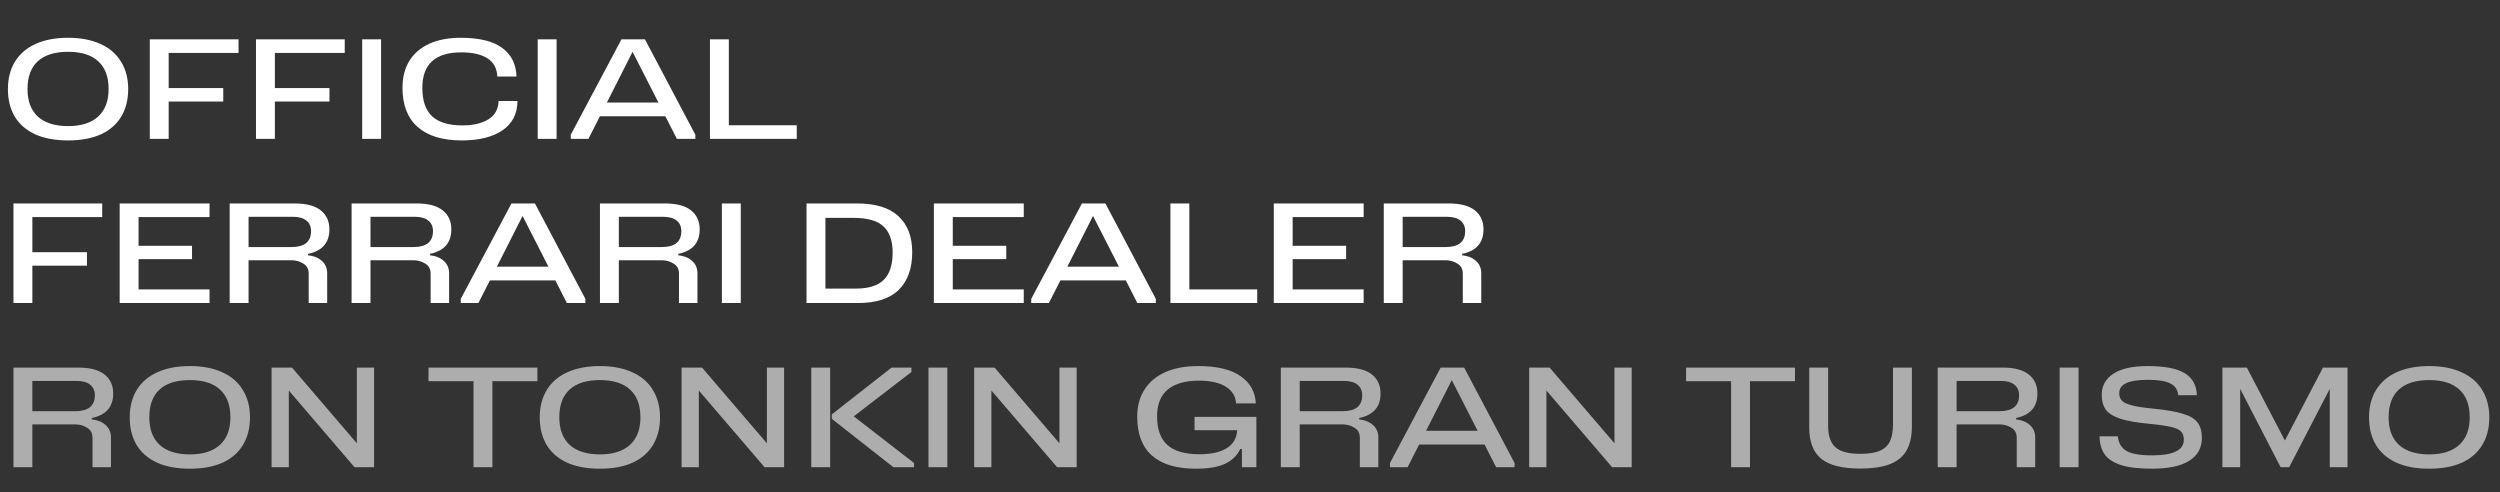
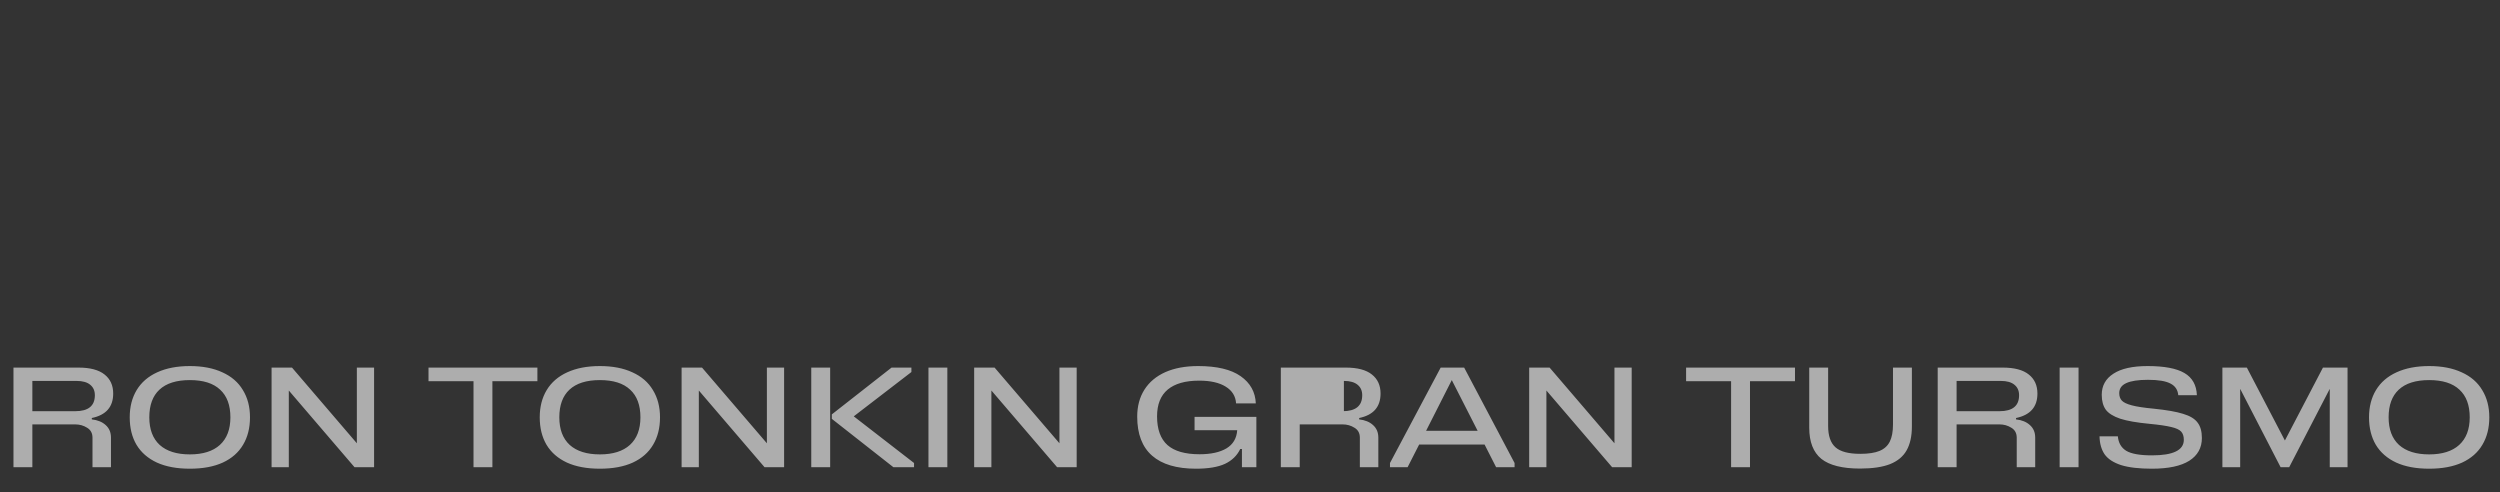
<svg xmlns="http://www.w3.org/2000/svg" width="198" height="39" viewBox="0 0 198 39" fill="none">
  <rect x="0" y="0" width="198" height="39" fill="#333333" stroke="none" />
-   <path d="M5.39 2.992C6.395 2.992 7.253 3.157 7.964 3.487C8.683 3.81 9.225 4.279 9.592 4.895C9.966 5.504 10.153 6.222 10.153 7.051C10.153 7.894 9.97 8.62 9.603 9.229C9.244 9.838 8.708 10.307 7.997 10.637C7.286 10.96 6.417 11.121 5.39 11.121C4.363 11.121 3.494 10.96 2.783 10.637C2.072 10.307 1.533 9.838 1.166 9.229C0.807 8.62 0.627 7.894 0.627 7.051C0.627 6.222 0.81 5.504 1.177 4.895C1.551 4.279 2.094 3.81 2.805 3.487C3.524 3.157 4.385 2.992 5.39 2.992ZM5.39 9.988C6.424 9.988 7.216 9.739 7.766 9.24C8.323 8.734 8.602 8.004 8.602 7.051C8.602 6.09 8.331 5.361 7.788 4.862C7.253 4.356 6.453 4.103 5.39 4.103C4.327 4.103 3.524 4.356 2.981 4.862C2.446 5.361 2.178 6.09 2.178 7.051C2.178 8.004 2.453 8.734 3.003 9.24C3.56 9.739 4.356 9.988 5.39 9.988ZM18.892 3.113V4.191H13.359V6.974H17.682V8.041H13.359V11H11.863V3.113H18.892ZM27.303 3.113V4.191H21.77V6.974H26.093V8.041H21.77V11H20.274V3.113H27.303ZM30.181 3.113V11H28.685V3.113H30.181ZM40.984 7.997C40.977 9.016 40.577 9.794 39.785 10.329C39 10.857 37.93 11.121 36.573 11.121C35.055 11.121 33.893 10.769 33.086 10.065C32.279 9.354 31.876 8.316 31.876 6.952C31.876 6.131 32.056 5.423 32.415 4.829C32.782 4.235 33.31 3.78 33.999 3.465C34.696 3.15 35.524 2.992 36.485 2.992C37.959 2.992 39.055 3.26 39.774 3.795C40.5 4.323 40.878 5.078 40.907 6.061H39.389C39.36 5.416 39.099 4.935 38.608 4.62C38.117 4.305 37.424 4.147 36.529 4.147C34.476 4.147 33.449 5.086 33.449 6.963C33.449 7.982 33.709 8.734 34.23 9.218C34.758 9.695 35.55 9.933 36.606 9.933C37.471 9.933 38.164 9.772 38.685 9.449C39.206 9.119 39.473 8.635 39.488 7.997H40.984ZM44.082 3.113V11H42.586V3.113H44.082ZM51.079 3.113L55.072 10.67V11H53.609L52.696 9.207H47.515L46.602 11H45.205V10.67L49.22 3.113H51.079ZM50.1 4.103L48.065 8.118H52.146L50.1 4.103ZM57.724 3.113V9.922H63.103V11H56.228V3.113H57.724ZM8.096 16.113V17.191H2.563V19.974H6.886V21.041H2.563V24H1.067V16.113H8.096ZM16.595 16.113V17.191H10.974V19.468H15.209V20.524H10.974V22.922H16.595V24H9.478V16.113H16.595ZM24.394 20.216C24.856 20.267 25.223 20.418 25.494 20.667C25.773 20.916 25.912 21.246 25.912 21.657V24H24.449V21.668C24.449 21.309 24.306 21.045 24.02 20.876C23.741 20.7 23.43 20.612 23.085 20.612H19.686V24H18.19V16.113H23.338C24.262 16.113 24.951 16.296 25.406 16.663C25.861 17.022 26.088 17.525 26.088 18.17C26.088 19.226 25.523 19.871 24.394 20.106V20.216ZM23.085 19.567C24.119 19.567 24.636 19.145 24.636 18.302C24.636 17.95 24.515 17.675 24.273 17.477C24.031 17.272 23.668 17.169 23.184 17.169H19.686V19.567H23.085ZM34.051 20.216C34.513 20.267 34.88 20.418 35.151 20.667C35.43 20.916 35.569 21.246 35.569 21.657V24H34.106V21.668C34.106 21.309 33.963 21.045 33.677 20.876C33.399 20.7 33.087 20.612 32.742 20.612H29.343V24H27.847V16.113H32.995C33.919 16.113 34.609 16.296 35.063 16.663C35.518 17.022 35.745 17.525 35.745 18.17C35.745 19.226 35.181 19.871 34.051 20.106V20.216ZM32.742 19.567C33.776 19.567 34.293 19.145 34.293 18.302C34.293 17.95 34.172 17.675 33.93 17.477C33.688 17.272 33.325 17.169 32.841 17.169H29.343V19.567H32.742ZM42.367 16.113L46.36 23.67V24H44.897L43.984 22.207H38.803L37.89 24H36.493V23.67L40.508 16.113H42.367ZM41.388 17.103L39.353 21.118H43.434L41.388 17.103ZM53.72 20.216C54.182 20.267 54.549 20.418 54.82 20.667C55.099 20.916 55.238 21.246 55.238 21.657V24H53.775V21.668C53.775 21.309 53.632 21.045 53.346 20.876C53.068 20.7 52.756 20.612 52.411 20.612H49.012V24H47.516V16.113H52.664C53.588 16.113 54.278 16.296 54.732 16.663C55.187 17.022 55.414 17.525 55.414 18.17C55.414 19.226 54.85 19.871 53.72 20.106V20.216ZM52.411 19.567C53.445 19.567 53.962 19.145 53.962 18.302C53.962 17.95 53.841 17.675 53.599 17.477C53.357 17.272 52.994 17.169 52.51 17.169H49.012V19.567H52.411ZM58.669 16.113V24H57.173V16.113H58.669ZM67.859 16.113C69.34 16.113 70.44 16.45 71.159 17.125C71.885 17.792 72.248 18.742 72.248 19.974C72.248 21.257 71.892 22.251 71.181 22.955C70.477 23.652 69.395 24 67.936 24H63.877V16.113H67.859ZM67.782 22.856C68.801 22.856 69.542 22.621 70.004 22.152C70.466 21.683 70.697 20.971 70.697 20.018C70.697 19.087 70.458 18.394 69.982 17.939C69.505 17.484 68.717 17.257 67.617 17.257H65.373V22.856H67.782ZM81.081 16.113V17.191H75.46V19.468H79.695V20.524H75.46V22.922H81.081V24H73.963V16.113H81.081ZM87.548 16.113L91.541 23.67V24H90.078L89.165 22.207H83.984L83.071 24H81.674V23.67L85.689 16.113H87.548ZM86.569 17.103L84.534 21.118H88.615L86.569 17.103ZM94.194 16.113V22.922H99.573V24H92.698V16.113H94.194ZM108 16.113V17.191H102.379V19.468H106.614V20.524H102.379V22.922H108V24H100.883V16.113H108ZM115.799 20.216C116.261 20.267 116.628 20.418 116.899 20.667C117.178 20.916 117.317 21.246 117.317 21.657V24H115.854V21.668C115.854 21.309 115.711 21.045 115.425 20.876C115.147 20.7 114.835 20.612 114.49 20.612H111.091V24H109.595V16.113H114.743C115.667 16.113 116.357 16.296 116.811 16.663C117.266 17.022 117.493 17.525 117.493 18.17C117.493 19.226 116.929 19.871 115.799 20.106V20.216ZM114.49 19.567C115.524 19.567 116.041 19.145 116.041 18.302C116.041 17.95 115.92 17.675 115.678 17.477C115.436 17.272 115.073 17.169 114.589 17.169H111.091V19.567H114.49Z" fill="white" />
-   <path d="M7.271 33.216C7.733 33.267 8.1 33.418 8.371 33.667C8.65 33.916 8.789 34.246 8.789 34.657V37H7.326V34.668C7.326 34.309 7.183 34.045 6.897 33.876C6.618 33.7 6.307 33.612 5.962 33.612H2.563V37H1.067V29.113H6.215C7.139 29.113 7.828 29.296 8.283 29.663C8.738 30.022 8.965 30.525 8.965 31.17C8.965 32.226 8.4 32.871 7.271 33.106V33.216ZM5.962 32.567C6.996 32.567 7.513 32.145 7.513 31.302C7.513 30.95 7.392 30.675 7.15 30.477C6.908 30.272 6.545 30.169 6.061 30.169H2.563V32.567H5.962ZM15.037 28.992C16.041 28.992 16.899 29.157 17.61 29.487C18.329 29.81 18.872 30.279 19.238 30.895C19.613 31.504 19.799 32.222 19.799 33.051C19.799 33.894 19.616 34.62 19.25 35.229C18.89 35.838 18.355 36.307 17.643 36.637C16.932 36.96 16.063 37.121 15.037 37.121C14.01 37.121 13.141 36.96 12.43 36.637C11.718 36.307 11.179 35.838 10.812 35.229C10.453 34.62 10.274 33.894 10.274 33.051C10.274 32.222 10.457 31.504 10.823 30.895C11.197 30.279 11.74 29.81 12.451 29.487C13.17 29.157 14.032 28.992 15.037 28.992ZM15.037 35.988C16.07 35.988 16.863 35.739 17.413 35.24C17.97 34.734 18.248 34.004 18.248 33.051C18.248 32.09 17.977 31.361 17.434 30.862C16.899 30.356 16.1 30.103 15.037 30.103C13.973 30.103 13.17 30.356 12.627 30.862C12.092 31.361 11.825 32.09 11.825 33.051C11.825 34.004 12.1 34.734 12.649 35.24C13.207 35.739 14.002 35.988 15.037 35.988ZM29.627 29.113V37H28.076L22.873 30.928V37H21.509V29.113H23.126L28.263 35.108V29.113H29.627ZM42.562 29.113V30.191H38.998V37H37.502V30.191H33.938V29.113H42.562ZM47.51 28.992C48.515 28.992 49.373 29.157 50.084 29.487C50.803 29.81 51.346 30.279 51.712 30.895C52.086 31.504 52.273 32.222 52.273 33.051C52.273 33.894 52.09 34.62 51.723 35.229C51.364 35.838 50.828 36.307 50.117 36.637C49.406 36.96 48.537 37.121 47.51 37.121C46.483 37.121 45.614 36.96 44.903 36.637C44.192 36.307 43.653 35.838 43.286 35.229C42.927 34.62 42.747 33.894 42.747 33.051C42.747 32.222 42.931 31.504 43.297 30.895C43.671 30.279 44.214 29.81 44.925 29.487C45.644 29.157 46.505 28.992 47.51 28.992ZM47.51 35.988C48.544 35.988 49.336 35.739 49.886 35.24C50.444 34.734 50.722 34.004 50.722 33.051C50.722 32.09 50.451 31.361 49.908 30.862C49.373 30.356 48.574 30.103 47.51 30.103C46.447 30.103 45.644 30.356 45.101 30.862C44.566 31.361 44.298 32.09 44.298 33.051C44.298 34.004 44.573 34.734 45.123 35.24C45.681 35.739 46.476 35.988 47.51 35.988ZM62.101 29.113V37H60.55L55.347 30.928V37H53.983V29.113H55.6L60.737 35.108V29.113H62.101ZM64.252 29.113H65.749V37H64.252V29.113ZM72.183 29.465L67.618 32.974L72.392 36.67V37H70.754L65.88 33.172V32.82L70.611 29.113H72.183V29.465ZM75.03 29.113V37H73.534V29.113H75.03ZM85.272 29.113V37H83.721L78.518 30.928V37H77.154V29.113H78.771L83.908 35.108V29.113H85.272ZM94.609 33.018H99.504V37H98.361V35.559H98.228C97.979 36.08 97.576 36.472 97.019 36.736C96.461 36.993 95.695 37.121 94.719 37.121C93.187 37.121 92.028 36.776 91.243 36.087C90.459 35.398 90.067 34.367 90.067 32.996C90.067 32.175 90.257 31.463 90.638 30.862C91.02 30.261 91.57 29.799 92.288 29.476C93.014 29.153 93.883 28.992 94.895 28.992C96.377 28.992 97.499 29.26 98.261 29.795C99.024 30.33 99.424 31.049 99.46 31.951H97.898C97.862 31.379 97.587 30.935 97.073 30.62C96.567 30.305 95.867 30.147 94.972 30.147C93.88 30.147 93.051 30.382 92.487 30.851C91.922 31.32 91.639 32.028 91.639 32.974C91.639 34.001 91.915 34.76 92.465 35.251C93.014 35.735 93.862 35.977 95.005 35.977C95.9 35.977 96.608 35.823 97.129 35.515C97.656 35.2 97.942 34.719 97.987 34.074H94.609V33.018ZM107.646 33.216C108.108 33.267 108.475 33.418 108.746 33.667C109.025 33.916 109.164 34.246 109.164 34.657V37H107.701V34.668C107.701 34.309 107.558 34.045 107.272 33.876C106.993 33.7 106.682 33.612 106.337 33.612H102.938V37H101.442V29.113H106.59C107.514 29.113 108.203 29.296 108.658 29.663C109.113 30.022 109.34 30.525 109.34 31.17C109.34 32.226 108.775 32.871 107.646 33.106V33.216ZM106.337 32.567C107.371 32.567 107.888 32.145 107.888 31.302C107.888 30.95 107.767 30.675 107.525 30.477C107.283 30.272 106.92 30.169 106.436 30.169H102.938V32.567H106.337ZM115.961 29.113L119.954 36.67V37H118.491L117.578 35.207H112.397L111.484 37H110.087V36.67L114.102 29.113H115.961ZM114.982 30.103L112.947 34.118H117.028L114.982 30.103ZM129.229 29.113V37H127.678L122.475 30.928V37H121.111V29.113H122.728L127.865 35.108V29.113H129.229ZM142.163 29.113V30.191H138.599V37H137.103V30.191H133.539V29.113H142.163ZM151.421 33.777C151.421 34.547 151.281 35.178 151.003 35.669C150.731 36.153 150.295 36.516 149.694 36.758C149.092 36.993 148.3 37.11 147.318 37.11C145.917 37.11 144.894 36.853 144.249 36.34C143.611 35.819 143.292 34.998 143.292 33.876V29.113H144.788V33.744C144.788 34.521 144.982 35.082 145.371 35.427C145.759 35.772 146.416 35.944 147.34 35.944C147.978 35.944 148.484 35.867 148.858 35.713C149.232 35.559 149.503 35.313 149.672 34.976C149.84 34.639 149.925 34.188 149.925 33.623V29.113H151.421V33.777ZM159.67 33.216C160.132 33.267 160.499 33.418 160.77 33.667C161.049 33.916 161.188 34.246 161.188 34.657V37H159.725V34.668C159.725 34.309 159.582 34.045 159.296 33.876C159.018 33.7 158.706 33.612 158.361 33.612H154.962V37H153.466V29.113H158.614C159.538 29.113 160.228 29.296 160.682 29.663C161.137 30.022 161.364 30.525 161.364 31.17C161.364 32.226 160.8 32.871 159.67 33.106V33.216ZM158.361 32.567C159.395 32.567 159.912 32.145 159.912 31.302C159.912 30.95 159.791 30.675 159.549 30.477C159.307 30.272 158.944 30.169 158.46 30.169H154.962V32.567H158.361ZM164.62 29.113V37H163.124V29.113H164.62ZM170.429 37.121C169.409 37.121 168.595 37.026 167.987 36.835C167.385 36.637 166.953 36.355 166.689 35.988C166.432 35.614 166.296 35.137 166.282 34.558H167.734C167.778 35.071 167.998 35.453 168.394 35.702C168.797 35.944 169.479 36.065 170.44 36.065C172.119 36.065 172.959 35.654 172.959 34.833C172.959 34.554 172.889 34.338 172.75 34.184C172.61 34.03 172.35 33.909 171.969 33.821C171.587 33.726 171.015 33.641 170.253 33.568C169.241 33.473 168.463 33.337 167.921 33.161C167.378 32.978 166.997 32.739 166.777 32.446C166.564 32.145 166.458 31.753 166.458 31.269C166.458 30.55 166.766 29.993 167.382 29.597C167.998 29.194 168.9 28.992 170.088 28.992C171.408 28.992 172.379 29.175 173.003 29.542C173.633 29.909 173.963 30.495 173.993 31.302H172.519C172.482 30.877 172.277 30.569 171.903 30.378C171.536 30.18 170.942 30.081 170.121 30.081C169.343 30.081 168.768 30.169 168.394 30.345C168.027 30.514 167.844 30.778 167.844 31.137C167.844 31.386 167.913 31.584 168.053 31.731C168.192 31.878 168.456 32.002 168.845 32.105C169.233 32.208 169.813 32.296 170.583 32.369C171.595 32.472 172.368 32.607 172.904 32.776C173.446 32.937 173.828 33.168 174.048 33.469C174.275 33.762 174.389 34.169 174.389 34.69C174.389 35.467 174.055 36.069 173.388 36.494C172.72 36.912 171.734 37.121 170.429 37.121ZM185.925 29.113V37H184.517V30.796L181.305 37H180.623L177.422 30.796V37H176.014V29.113H177.95L180.964 34.888L183.978 29.113H185.925ZM192.39 28.992C193.395 28.992 194.253 29.157 194.964 29.487C195.683 29.81 196.225 30.279 196.592 30.895C196.966 31.504 197.153 32.222 197.153 33.051C197.153 33.894 196.97 34.62 196.603 35.229C196.244 35.838 195.708 36.307 194.997 36.637C194.286 36.96 193.417 37.121 192.39 37.121C191.363 37.121 190.494 36.96 189.783 36.637C189.072 36.307 188.533 35.838 188.166 35.229C187.807 34.62 187.627 33.894 187.627 33.051C187.627 32.222 187.81 31.504 188.177 30.895C188.551 30.279 189.094 29.81 189.805 29.487C190.524 29.157 191.385 28.992 192.39 28.992ZM192.39 35.988C193.424 35.988 194.216 35.739 194.766 35.24C195.323 34.734 195.602 34.004 195.602 33.051C195.602 32.09 195.331 31.361 194.788 30.862C194.253 30.356 193.453 30.103 192.39 30.103C191.327 30.103 190.524 30.356 189.981 30.862C189.446 31.361 189.178 32.09 189.178 33.051C189.178 34.004 189.453 34.734 190.003 35.24C190.56 35.739 191.356 35.988 192.39 35.988Z" fill="white" fill-opacity="0.6" />
+   <path d="M7.271 33.216C7.733 33.267 8.1 33.418 8.371 33.667C8.65 33.916 8.789 34.246 8.789 34.657V37H7.326V34.668C7.326 34.309 7.183 34.045 6.897 33.876C6.618 33.7 6.307 33.612 5.962 33.612H2.563V37H1.067V29.113H6.215C7.139 29.113 7.828 29.296 8.283 29.663C8.738 30.022 8.965 30.525 8.965 31.17C8.965 32.226 8.4 32.871 7.271 33.106V33.216ZM5.962 32.567C6.996 32.567 7.513 32.145 7.513 31.302C7.513 30.95 7.392 30.675 7.15 30.477C6.908 30.272 6.545 30.169 6.061 30.169H2.563V32.567H5.962ZM15.037 28.992C16.041 28.992 16.899 29.157 17.61 29.487C18.329 29.81 18.872 30.279 19.238 30.895C19.613 31.504 19.799 32.222 19.799 33.051C19.799 33.894 19.616 34.62 19.25 35.229C18.89 35.838 18.355 36.307 17.643 36.637C16.932 36.96 16.063 37.121 15.037 37.121C14.01 37.121 13.141 36.96 12.43 36.637C11.718 36.307 11.179 35.838 10.812 35.229C10.453 34.62 10.274 33.894 10.274 33.051C10.274 32.222 10.457 31.504 10.823 30.895C11.197 30.279 11.74 29.81 12.451 29.487C13.17 29.157 14.032 28.992 15.037 28.992ZM15.037 35.988C16.07 35.988 16.863 35.739 17.413 35.24C17.97 34.734 18.248 34.004 18.248 33.051C18.248 32.09 17.977 31.361 17.434 30.862C16.899 30.356 16.1 30.103 15.037 30.103C13.973 30.103 13.17 30.356 12.627 30.862C12.092 31.361 11.825 32.09 11.825 33.051C11.825 34.004 12.1 34.734 12.649 35.24C13.207 35.739 14.002 35.988 15.037 35.988ZM29.627 29.113V37H28.076L22.873 30.928V37H21.509V29.113H23.126L28.263 35.108V29.113H29.627ZM42.562 29.113V30.191H38.998V37H37.502V30.191H33.938V29.113H42.562ZM47.51 28.992C48.515 28.992 49.373 29.157 50.084 29.487C50.803 29.81 51.346 30.279 51.712 30.895C52.086 31.504 52.273 32.222 52.273 33.051C52.273 33.894 52.09 34.62 51.723 35.229C51.364 35.838 50.828 36.307 50.117 36.637C49.406 36.96 48.537 37.121 47.51 37.121C46.483 37.121 45.614 36.96 44.903 36.637C44.192 36.307 43.653 35.838 43.286 35.229C42.927 34.62 42.747 33.894 42.747 33.051C42.747 32.222 42.931 31.504 43.297 30.895C43.671 30.279 44.214 29.81 44.925 29.487C45.644 29.157 46.505 28.992 47.51 28.992ZM47.51 35.988C48.544 35.988 49.336 35.739 49.886 35.24C50.444 34.734 50.722 34.004 50.722 33.051C50.722 32.09 50.451 31.361 49.908 30.862C49.373 30.356 48.574 30.103 47.51 30.103C46.447 30.103 45.644 30.356 45.101 30.862C44.566 31.361 44.298 32.09 44.298 33.051C44.298 34.004 44.573 34.734 45.123 35.24C45.681 35.739 46.476 35.988 47.51 35.988ZM62.101 29.113V37H60.55L55.347 30.928V37H53.983V29.113H55.6L60.737 35.108V29.113H62.101ZM64.252 29.113H65.749V37H64.252V29.113ZM72.183 29.465L67.618 32.974L72.392 36.67V37H70.754L65.88 33.172V32.82L70.611 29.113H72.183V29.465ZM75.03 29.113V37H73.534V29.113H75.03ZM85.272 29.113V37H83.721L78.518 30.928V37H77.154V29.113H78.771L83.908 35.108V29.113H85.272ZM94.609 33.018H99.504V37H98.361V35.559H98.228C97.979 36.08 97.576 36.472 97.019 36.736C96.461 36.993 95.695 37.121 94.719 37.121C93.187 37.121 92.028 36.776 91.243 36.087C90.459 35.398 90.067 34.367 90.067 32.996C90.067 32.175 90.257 31.463 90.638 30.862C91.02 30.261 91.57 29.799 92.288 29.476C93.014 29.153 93.883 28.992 94.895 28.992C96.377 28.992 97.499 29.26 98.261 29.795C99.024 30.33 99.424 31.049 99.46 31.951H97.898C97.862 31.379 97.587 30.935 97.073 30.62C96.567 30.305 95.867 30.147 94.972 30.147C93.88 30.147 93.051 30.382 92.487 30.851C91.922 31.32 91.639 32.028 91.639 32.974C91.639 34.001 91.915 34.76 92.465 35.251C93.014 35.735 93.862 35.977 95.005 35.977C95.9 35.977 96.608 35.823 97.129 35.515C97.656 35.2 97.942 34.719 97.987 34.074H94.609V33.018ZM107.646 33.216C108.108 33.267 108.475 33.418 108.746 33.667C109.025 33.916 109.164 34.246 109.164 34.657V37H107.701V34.668C107.701 34.309 107.558 34.045 107.272 33.876C106.993 33.7 106.682 33.612 106.337 33.612H102.938V37H101.442V29.113H106.59C107.514 29.113 108.203 29.296 108.658 29.663C109.113 30.022 109.34 30.525 109.34 31.17C109.34 32.226 108.775 32.871 107.646 33.106V33.216ZM106.337 32.567C107.371 32.567 107.888 32.145 107.888 31.302C107.888 30.95 107.767 30.675 107.525 30.477C107.283 30.272 106.92 30.169 106.436 30.169V32.567H106.337ZM115.961 29.113L119.954 36.67V37H118.491L117.578 35.207H112.397L111.484 37H110.087V36.67L114.102 29.113H115.961ZM114.982 30.103L112.947 34.118H117.028L114.982 30.103ZM129.229 29.113V37H127.678L122.475 30.928V37H121.111V29.113H122.728L127.865 35.108V29.113H129.229ZM142.163 29.113V30.191H138.599V37H137.103V30.191H133.539V29.113H142.163ZM151.421 33.777C151.421 34.547 151.281 35.178 151.003 35.669C150.731 36.153 150.295 36.516 149.694 36.758C149.092 36.993 148.3 37.11 147.318 37.11C145.917 37.11 144.894 36.853 144.249 36.34C143.611 35.819 143.292 34.998 143.292 33.876V29.113H144.788V33.744C144.788 34.521 144.982 35.082 145.371 35.427C145.759 35.772 146.416 35.944 147.34 35.944C147.978 35.944 148.484 35.867 148.858 35.713C149.232 35.559 149.503 35.313 149.672 34.976C149.84 34.639 149.925 34.188 149.925 33.623V29.113H151.421V33.777ZM159.67 33.216C160.132 33.267 160.499 33.418 160.77 33.667C161.049 33.916 161.188 34.246 161.188 34.657V37H159.725V34.668C159.725 34.309 159.582 34.045 159.296 33.876C159.018 33.7 158.706 33.612 158.361 33.612H154.962V37H153.466V29.113H158.614C159.538 29.113 160.228 29.296 160.682 29.663C161.137 30.022 161.364 30.525 161.364 31.17C161.364 32.226 160.8 32.871 159.67 33.106V33.216ZM158.361 32.567C159.395 32.567 159.912 32.145 159.912 31.302C159.912 30.95 159.791 30.675 159.549 30.477C159.307 30.272 158.944 30.169 158.46 30.169H154.962V32.567H158.361ZM164.62 29.113V37H163.124V29.113H164.62ZM170.429 37.121C169.409 37.121 168.595 37.026 167.987 36.835C167.385 36.637 166.953 36.355 166.689 35.988C166.432 35.614 166.296 35.137 166.282 34.558H167.734C167.778 35.071 167.998 35.453 168.394 35.702C168.797 35.944 169.479 36.065 170.44 36.065C172.119 36.065 172.959 35.654 172.959 34.833C172.959 34.554 172.889 34.338 172.75 34.184C172.61 34.03 172.35 33.909 171.969 33.821C171.587 33.726 171.015 33.641 170.253 33.568C169.241 33.473 168.463 33.337 167.921 33.161C167.378 32.978 166.997 32.739 166.777 32.446C166.564 32.145 166.458 31.753 166.458 31.269C166.458 30.55 166.766 29.993 167.382 29.597C167.998 29.194 168.9 28.992 170.088 28.992C171.408 28.992 172.379 29.175 173.003 29.542C173.633 29.909 173.963 30.495 173.993 31.302H172.519C172.482 30.877 172.277 30.569 171.903 30.378C171.536 30.18 170.942 30.081 170.121 30.081C169.343 30.081 168.768 30.169 168.394 30.345C168.027 30.514 167.844 30.778 167.844 31.137C167.844 31.386 167.913 31.584 168.053 31.731C168.192 31.878 168.456 32.002 168.845 32.105C169.233 32.208 169.813 32.296 170.583 32.369C171.595 32.472 172.368 32.607 172.904 32.776C173.446 32.937 173.828 33.168 174.048 33.469C174.275 33.762 174.389 34.169 174.389 34.69C174.389 35.467 174.055 36.069 173.388 36.494C172.72 36.912 171.734 37.121 170.429 37.121ZM185.925 29.113V37H184.517V30.796L181.305 37H180.623L177.422 30.796V37H176.014V29.113H177.95L180.964 34.888L183.978 29.113H185.925ZM192.39 28.992C193.395 28.992 194.253 29.157 194.964 29.487C195.683 29.81 196.225 30.279 196.592 30.895C196.966 31.504 197.153 32.222 197.153 33.051C197.153 33.894 196.97 34.62 196.603 35.229C196.244 35.838 195.708 36.307 194.997 36.637C194.286 36.96 193.417 37.121 192.39 37.121C191.363 37.121 190.494 36.96 189.783 36.637C189.072 36.307 188.533 35.838 188.166 35.229C187.807 34.62 187.627 33.894 187.627 33.051C187.627 32.222 187.81 31.504 188.177 30.895C188.551 30.279 189.094 29.81 189.805 29.487C190.524 29.157 191.385 28.992 192.39 28.992ZM192.39 35.988C193.424 35.988 194.216 35.739 194.766 35.24C195.323 34.734 195.602 34.004 195.602 33.051C195.602 32.09 195.331 31.361 194.788 30.862C194.253 30.356 193.453 30.103 192.39 30.103C191.327 30.103 190.524 30.356 189.981 30.862C189.446 31.361 189.178 32.09 189.178 33.051C189.178 34.004 189.453 34.734 190.003 35.24C190.56 35.739 191.356 35.988 192.39 35.988Z" fill="white" fill-opacity="0.6" />
</svg>